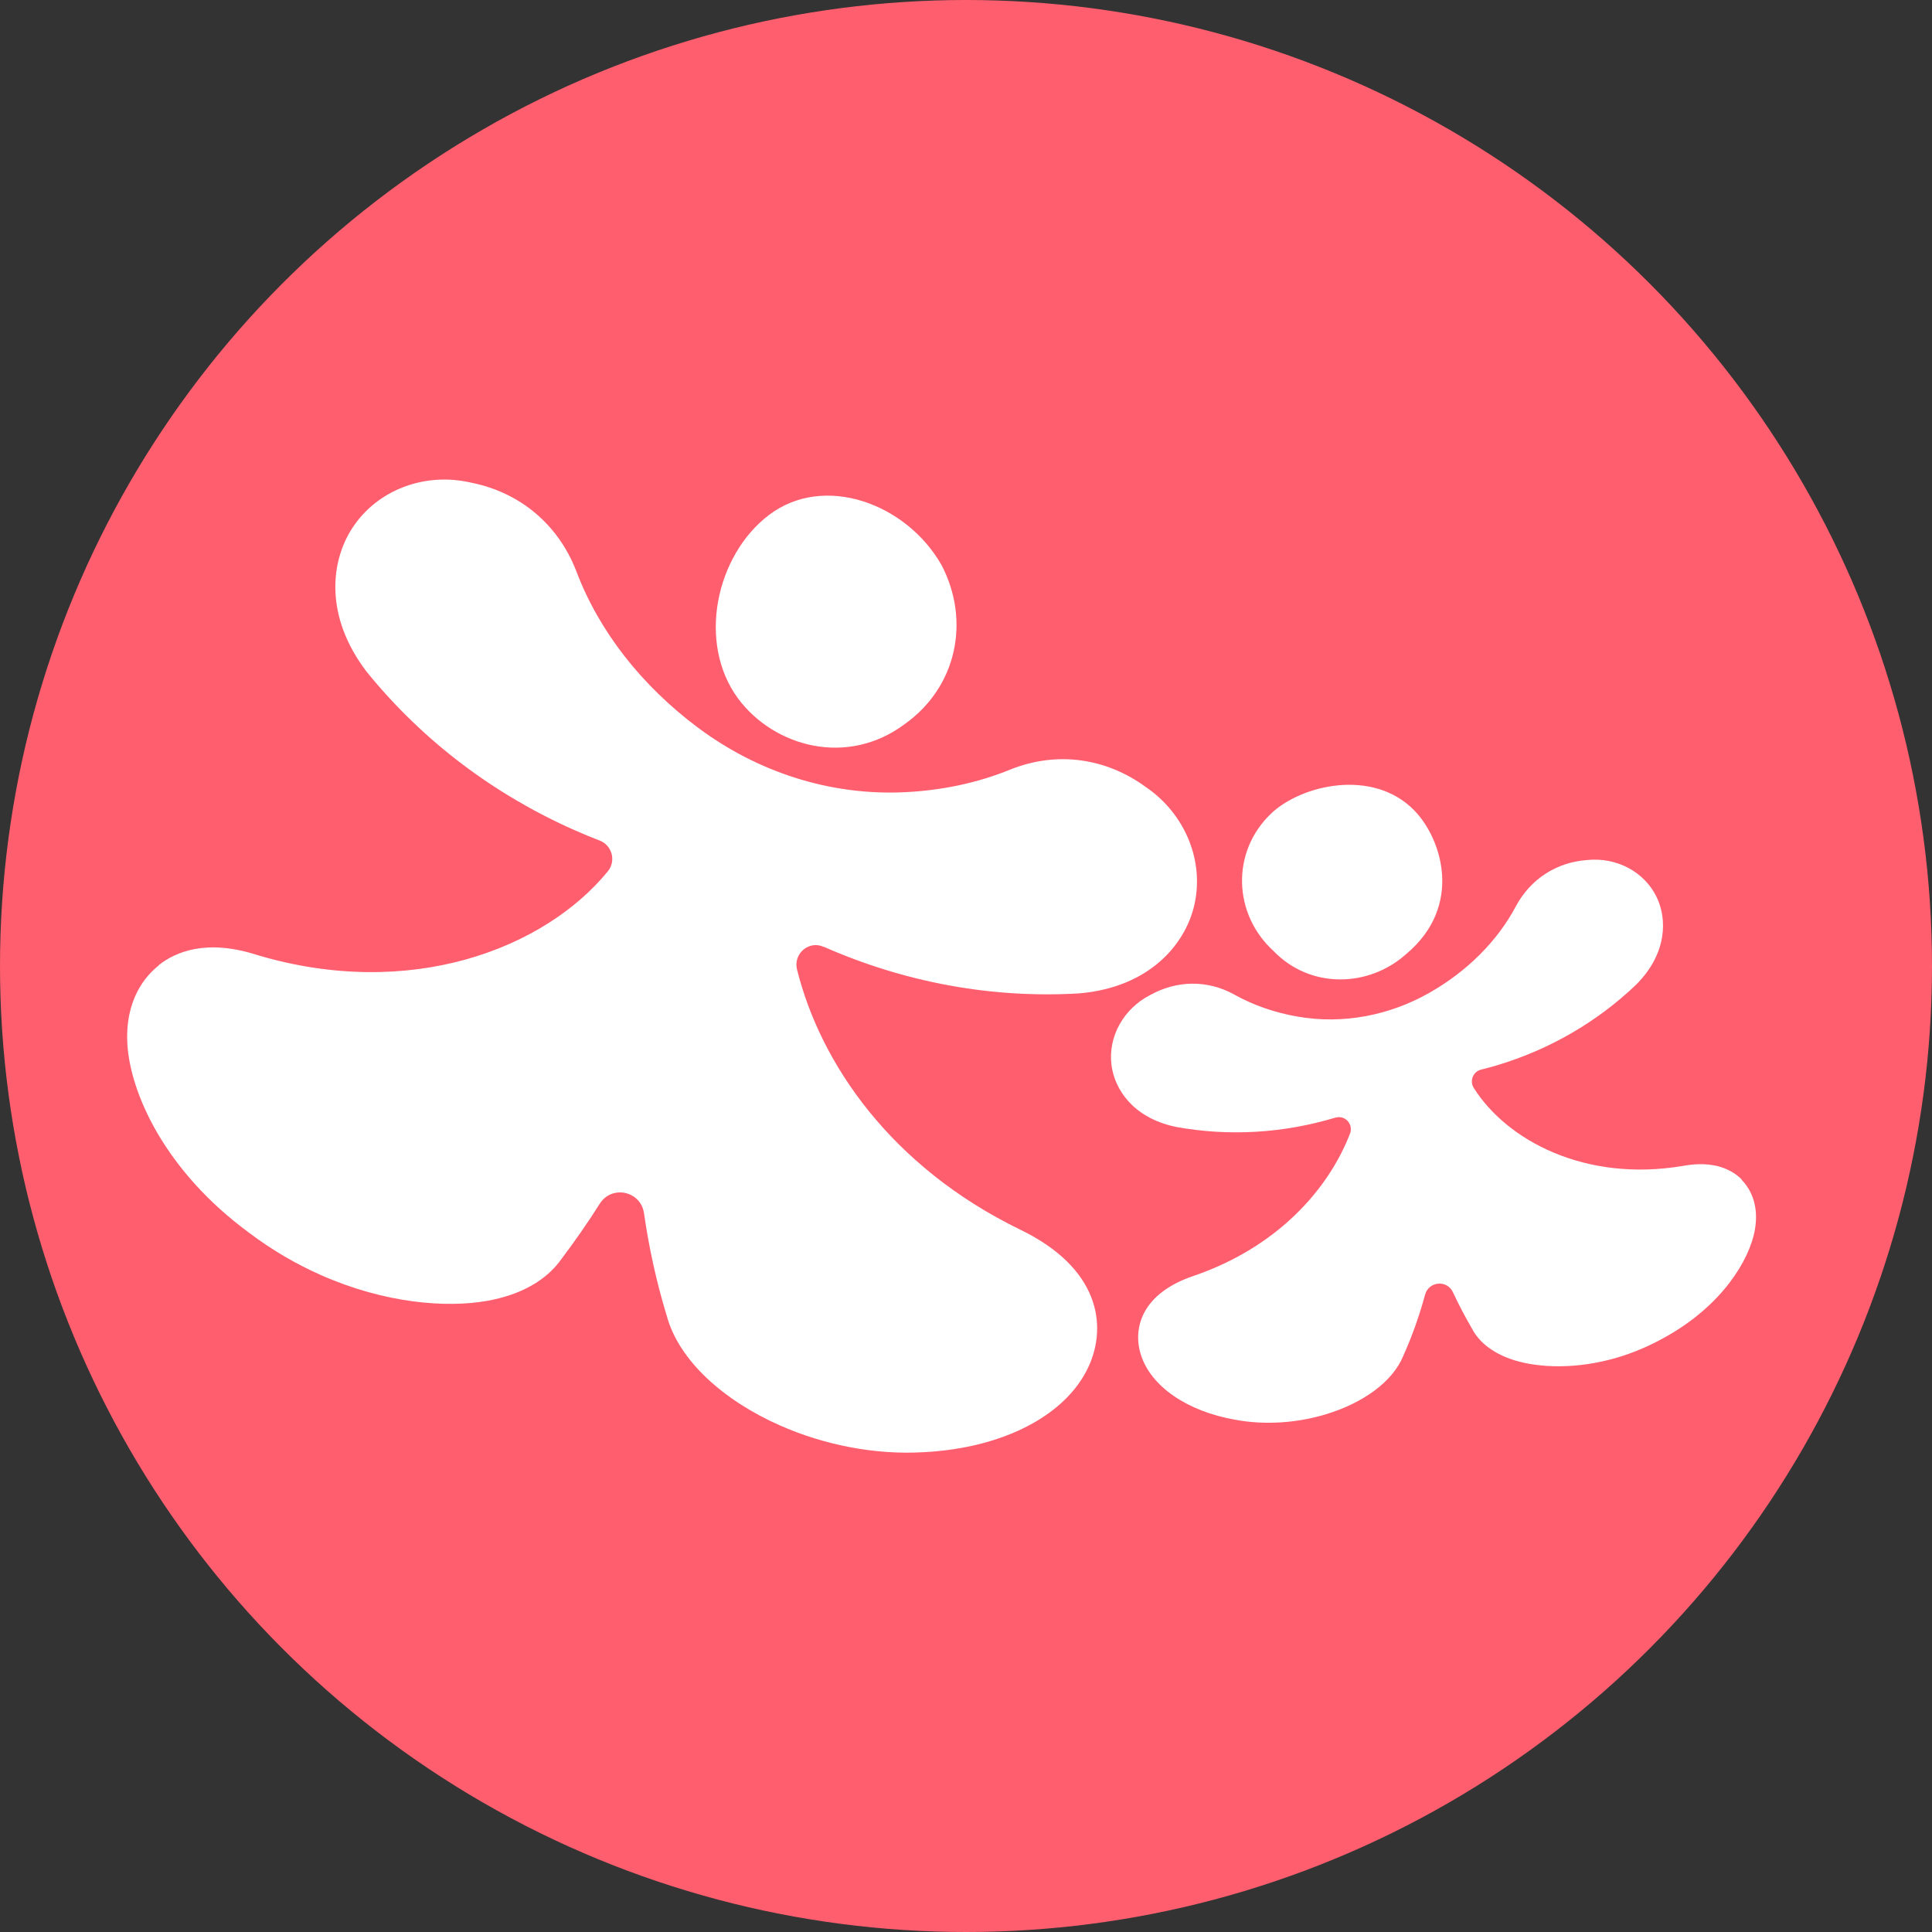
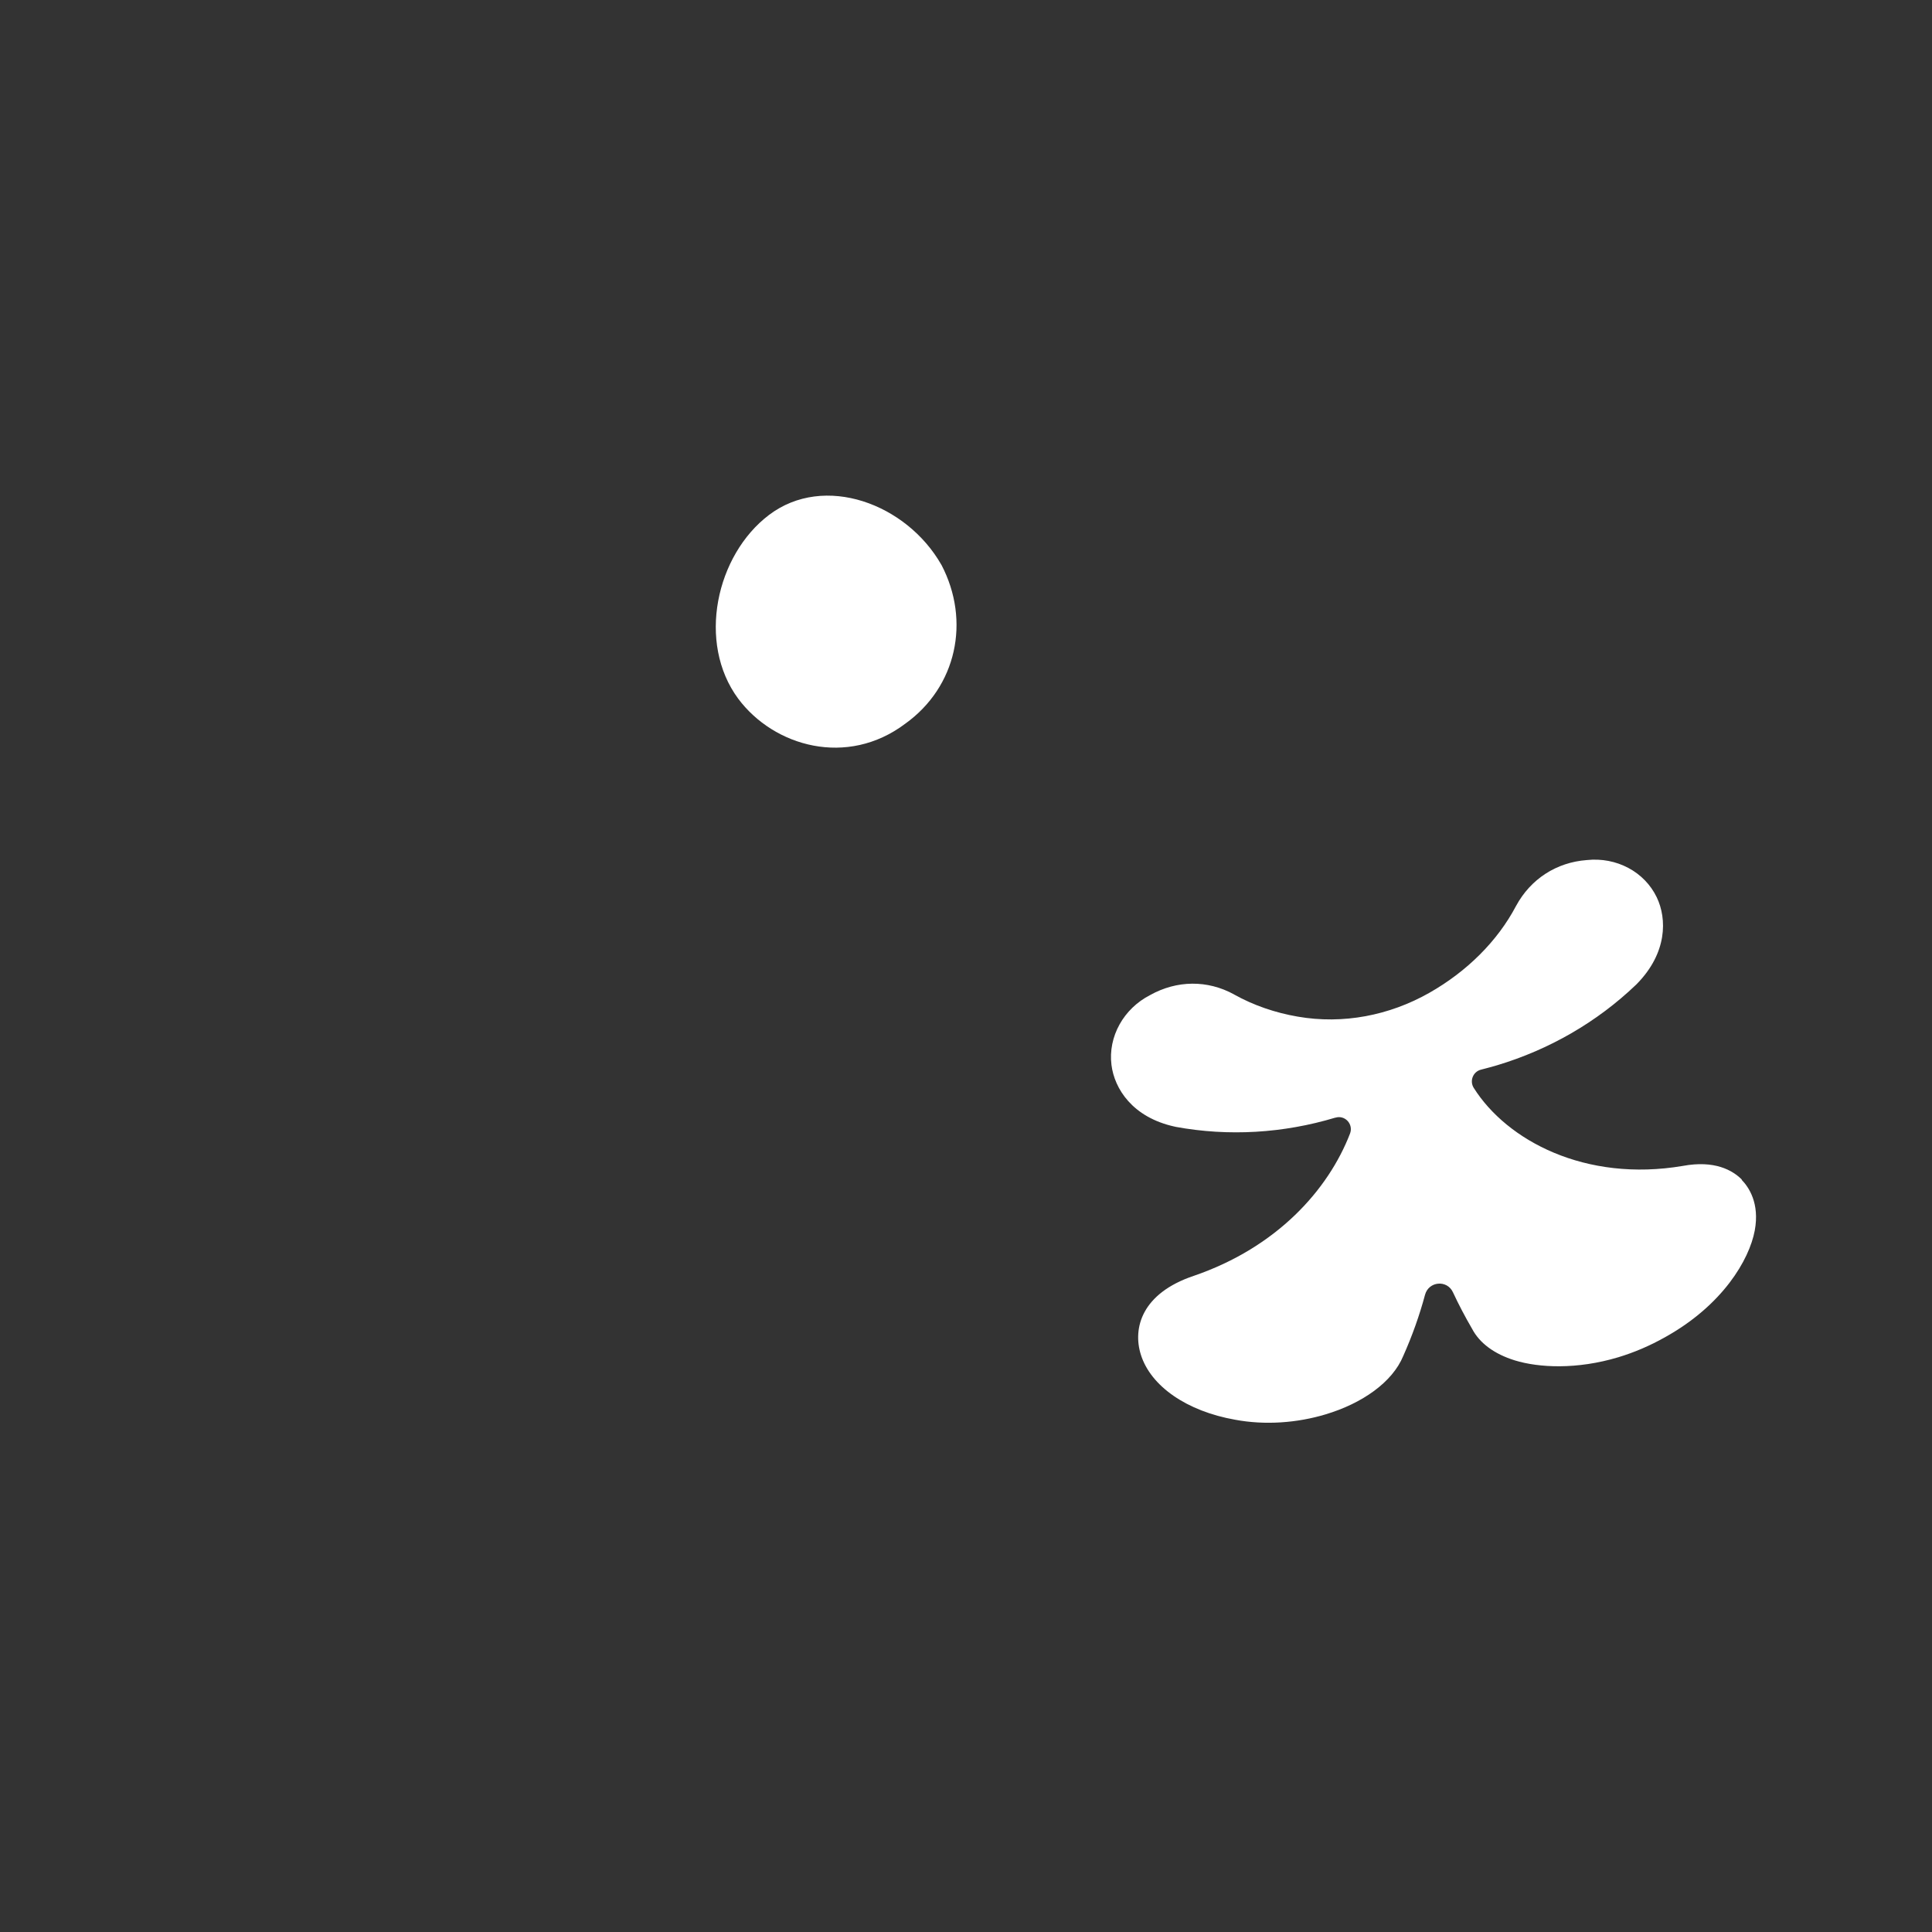
<svg xmlns="http://www.w3.org/2000/svg" id="Layer_2" data-name="Layer 2" viewBox="0 0 177.44 177.44">
  <rect x="0" y="0" width="177.44" height="177.44" fill="#333333" stroke="none" />
  <defs>
    <style>
      .cls-1 {
        fill: #fff;
      }

      .cls-2 {
        fill: #ff5e6e;
      }
    </style>
  </defs>
  <g id="Layer_1-2" data-name="Layer 1">
    <g>
-       <circle class="cls-2" cx="88.72" cy="88.72" r="88.72" />
      <g>
-         <path class="cls-1" d="M14.58,88.64c1.57-1.24,4.41-2.41,8.97-.95,14.1,4.23,26.44-.53,32.28-7.67.77-.95.39-2.38-.75-2.82-.78-.3-1.56-.62-2.32-.96-7.35-3.25-13.89-8.16-19-14.44-.03-.04-.06-.07-.09-.11-3.92-5.14-3.27-10.16-1.34-13.15,2.28-3.54,6.68-5.22,10.99-4.2,4.45.9,7.94,3.83,9.59,8.07,0,.02.01.03.02.05,2.08,5.52,6.02,10.52,11.16,14.36,5.48,4.1,12.16,6.26,18.97,5.94,3.42-.16,6.72-.85,9.75-2.09.02,0,.03-.01.05-.02,4.19-1.66,8.69-1.06,12.37,1.63,3.67,2.5,5.44,6.91,4.42,11.01-.86,3.46-4.06,7.36-10.46,7.94-.05,0-.09,0-.14.01-8.03.47-16.03-1.04-23.38-4.28h-.03c-1.35-.61-2.8.63-2.44,2.08,2.17,8.7,8.68,18.13,20.45,23.87,7.32,3.52,8.07,8.82,6.33,12.6-2.05,4.47-7.83,7.48-15.09,7.86-4.55.28-9.24-.68-13.25-2.45-5.22-2.31-9.29-5.98-10.4-10.06-.95-3.12-1.64-6.27-2.09-9.42-.29-2.06-2.96-2.64-4.07-.88s-2.26,3.4-3.5,5.05c-1.38,1.98-3.75,3.32-6.87,3.87-3.69.65-9.33.24-15.23-2.37-2.19-.97-4.42-2.24-6.59-3.88-7.83-5.75-10.92-12.91-11.19-17.31-.24-4.15,1.7-6.32,2.88-7.25Z" />
        <path class="cls-1" d="M159.99,108.35c-.87-.88-2.52-1.81-5.43-1.27-8.97,1.52-16.17-2.34-19.21-7.17-.4-.64-.06-1.49.67-1.67.5-.13,1-.26,1.5-.41,4.75-1.43,9.14-3.94,12.75-7.4.02-.02.04-.04.06-.06,2.8-2.85,2.78-5.98,1.83-7.96-1.13-2.35-3.7-3.71-6.42-3.42-2.8.21-5.16,1.74-6.5,4.21,0,0,0,0,0,0-1.7,3.23-4.51,6.02-7.96,7.98-3.68,2.09-7.93,2.91-12.09,2.19-2.09-.36-4.06-1.04-5.82-2.02,0,0-.02-.01-.03-.02-2.44-1.34-5.25-1.31-7.71.06-2.44,1.25-3.87,3.82-3.55,6.41.27,2.19,1.93,4.82,5.8,5.67.03,0,.06.01.08.02,4.89.9,9.91.59,14.67-.84h.02c.88-.27,1.67.6,1.34,1.46-2,5.17-6.71,10.45-14.36,13.07-4.76,1.6-5.62,4.79-4.85,7.24.91,2.9,4.23,5.19,8.65,5.97,2.77.52,5.72.29,8.31-.49,3.38-1.01,6.15-2.96,7.14-5.37.82-1.84,1.49-3.72,2-5.62.34-1.24,2.02-1.39,2.56-.23s1.12,2.26,1.76,3.36c.69,1.32,2.05,2.32,3.92,2.9,2.21.68,5.7.86,9.52-.29,1.42-.43,2.88-1.04,4.34-1.87,5.24-2.93,7.68-7.08,8.18-9.76.47-2.52-.56-4.01-1.21-4.67Z" />
-         <path class="cls-1" d="M86.45,51.86c-3.19-5.59-10.74-8.42-15.83-4.56-4.85,3.68-6.63,11.72-2.82,16.87,3.28,4.4,10.01,6.32,15.35,2.29,4.69-3.37,6.02-9.41,3.31-14.59Z" />
-         <path class="cls-1" d="M129.15,87.62c5.25-4.4,3.28-10.56.77-13.16-3.82-3.95-10.45-2.37-13.2.28-3.67,3.52-3.47,9.22.25,12.61,3.38,3.5,8.75,3.35,12.18.27Z" />
+         <path class="cls-1" d="M86.45,51.86c-3.19-5.59-10.74-8.42-15.83-4.56-4.85,3.68-6.63,11.72-2.82,16.87,3.28,4.4,10.01,6.32,15.35,2.29,4.69-3.37,6.02-9.41,3.31-14.59" />
      </g>
    </g>
  </g>
</svg>